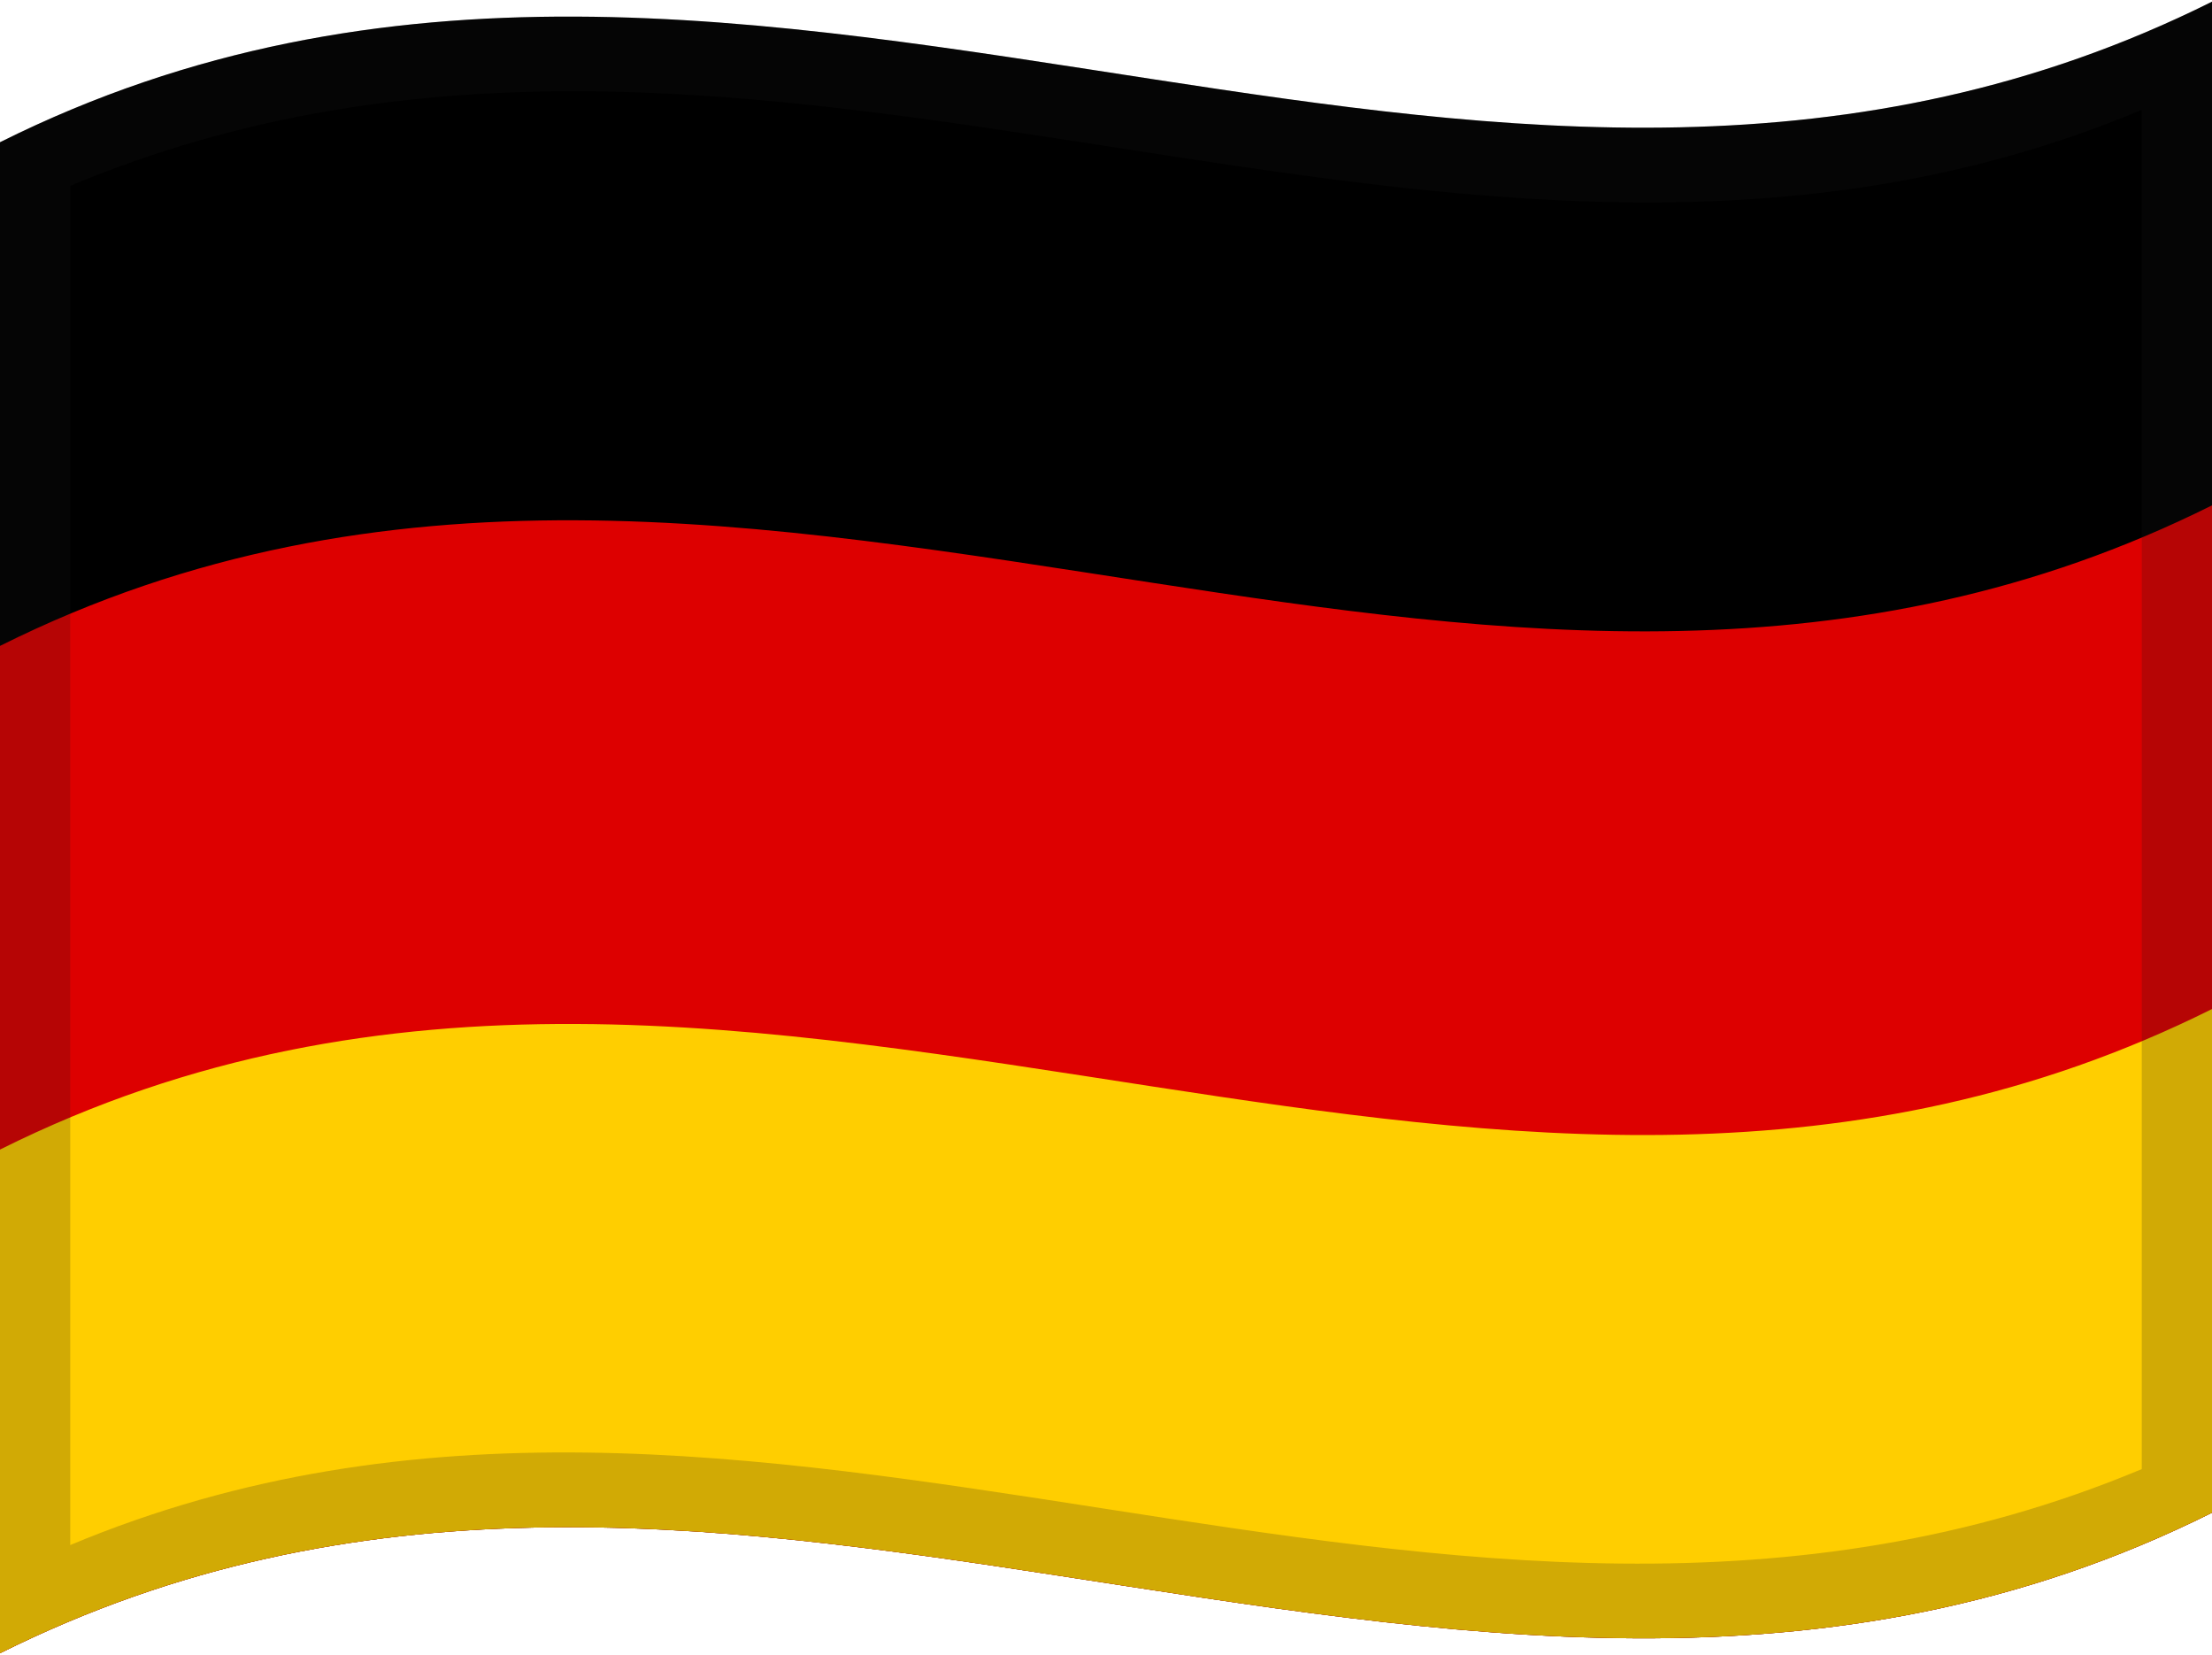
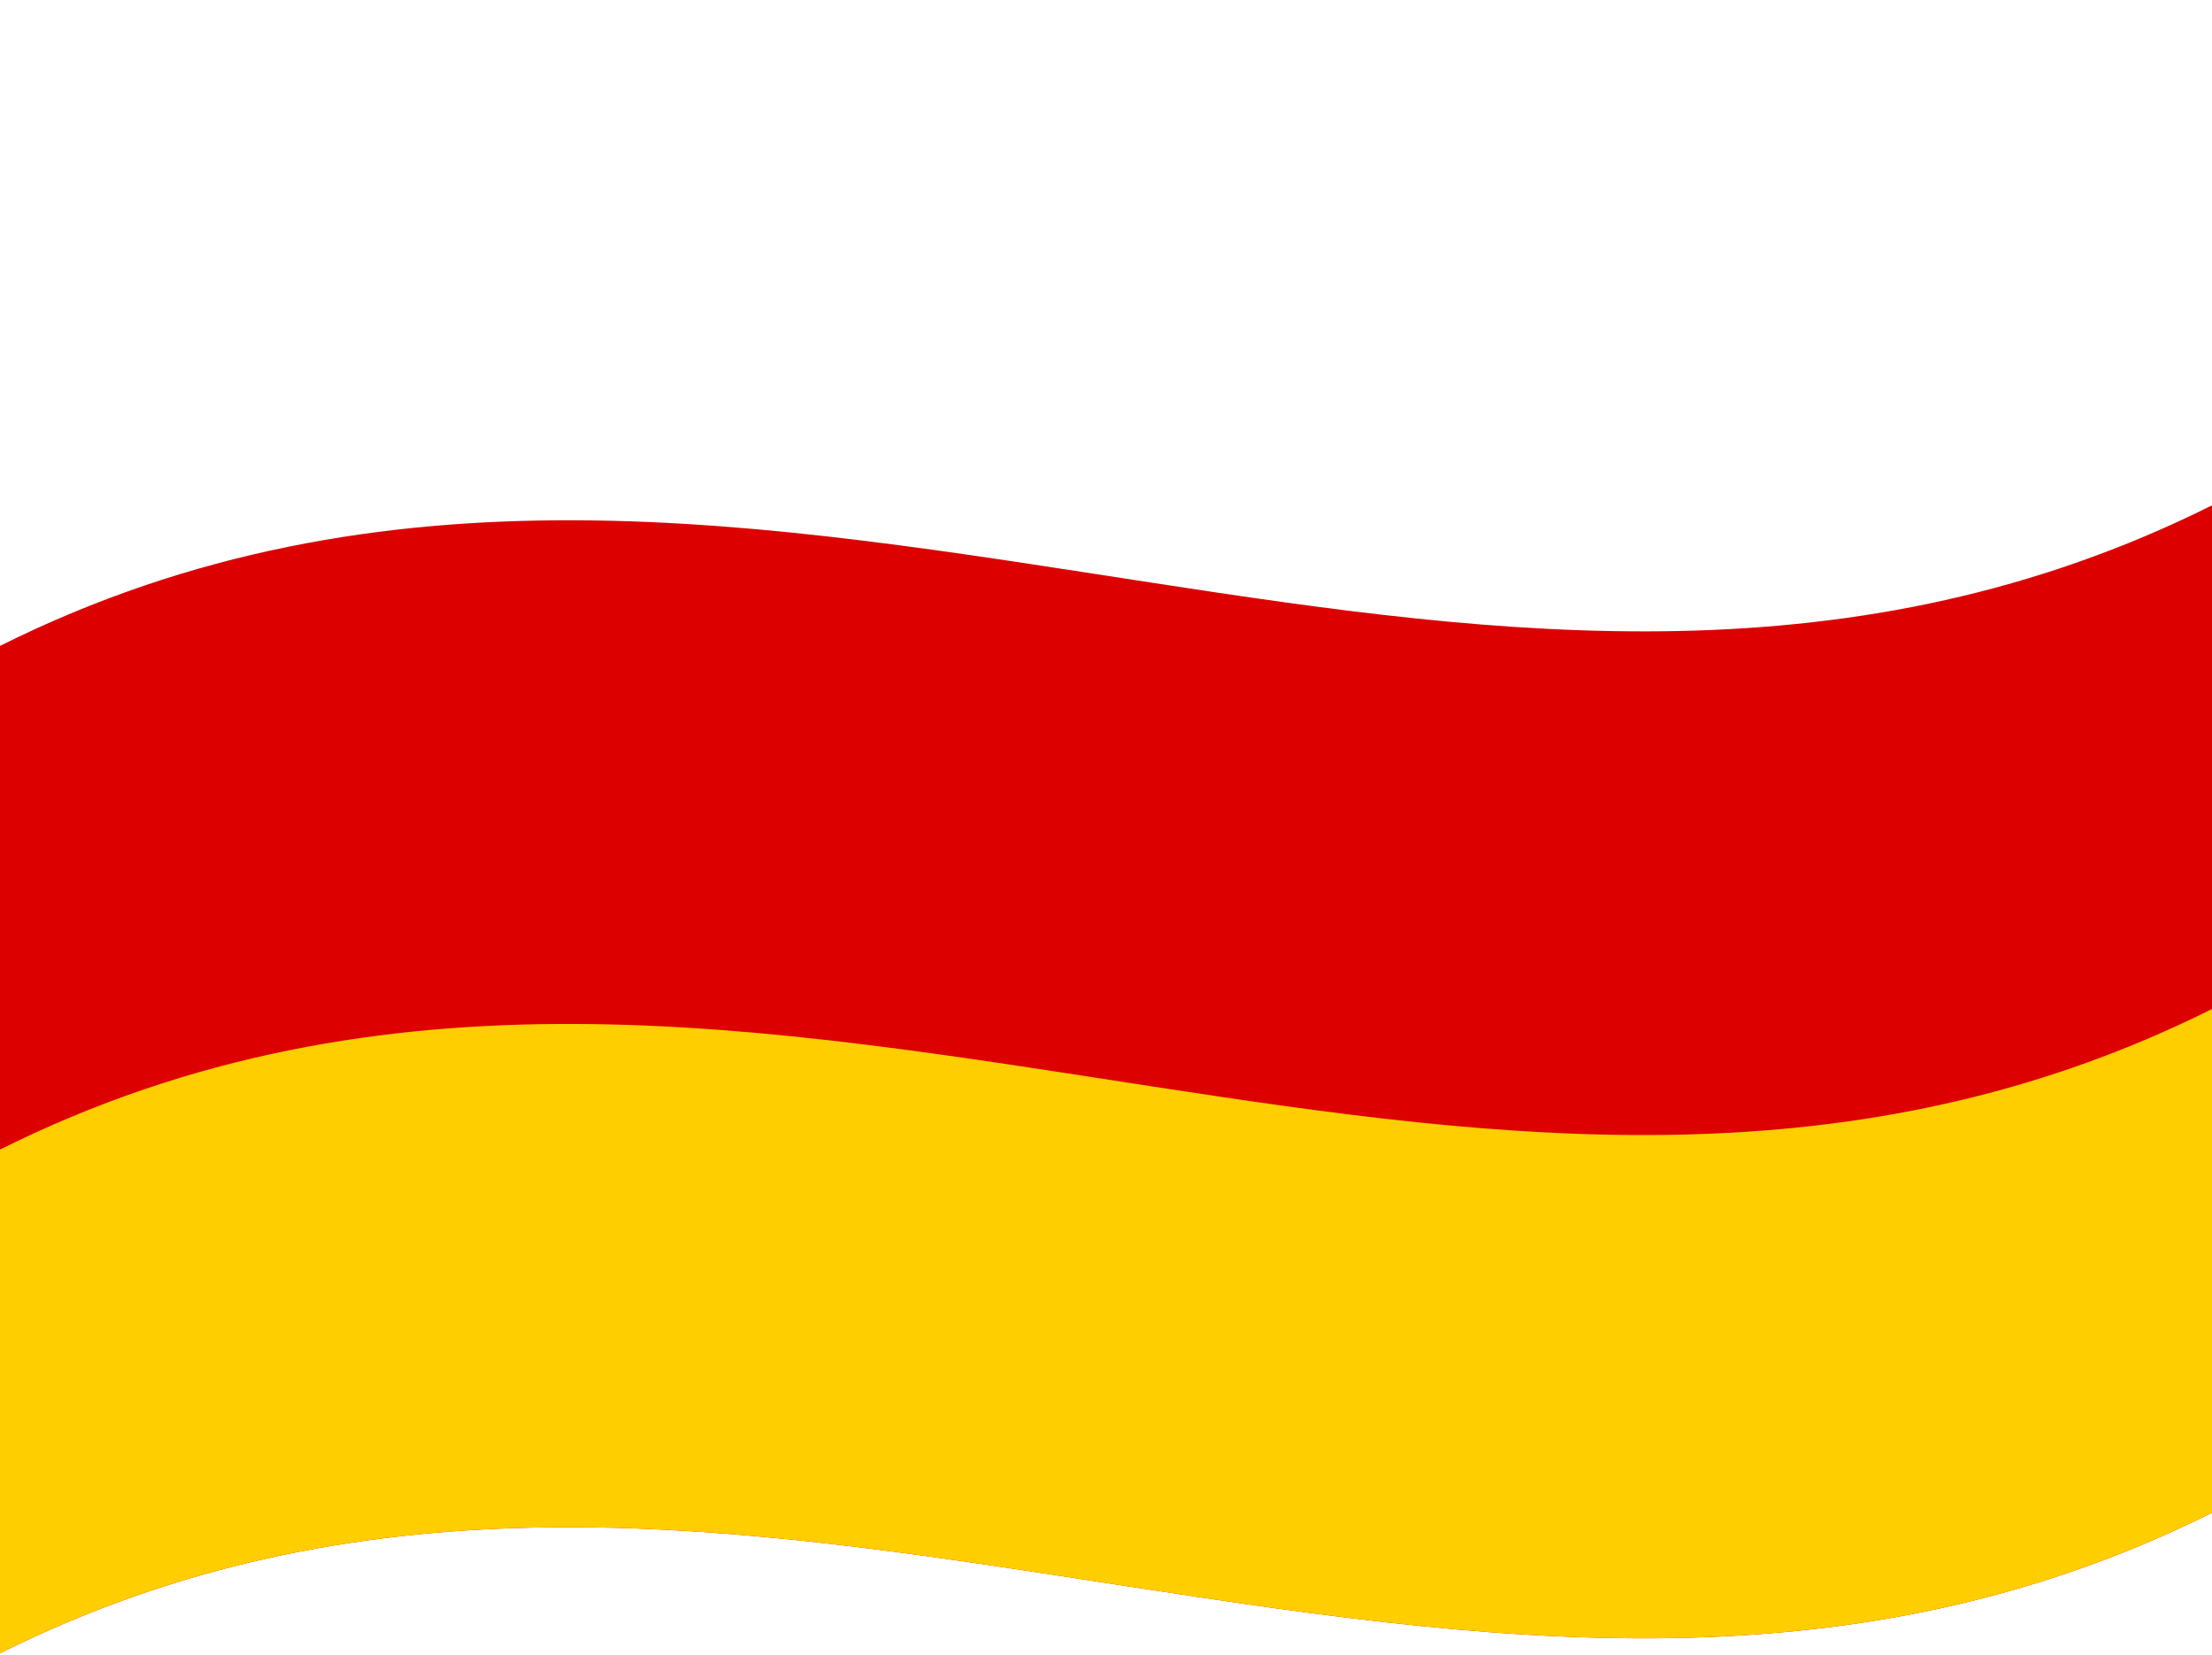
<svg xmlns="http://www.w3.org/2000/svg" height="736" width="984" viewBox="0 0 984 736" version="1.2">
  <style>
		.s0 { fill: #000000 } 
		.s1 { fill: #dd0000 } 
		.s2 { fill: #ffce00 } 
		.s3 { opacity: .2;fill: #1a1a1a } 
	</style>
-   <path d="m0 63.25c170.83-85.22 341.03-54.42 513.26-27.97 155.21 23.84 312.16 44.57 470.74-34.53v672c-170.83 85.22-341.03 54.42-513.26 27.97-155.21-23.84-312.16-44.57-470.74 34.53z" class="s0" id="black_stripe" />
  <path d="m0 287.25c170.83-85.22 341.03-54.42 513.26-27.97 155.21 23.84 312.16 44.57 470.74-34.53v448c-170.83 85.22-341.03 54.42-513.26 27.97-155.21-23.84-312.16-44.57-470.74 34.53z" class="s1" id="red_stripe" />
  <path d="m0 511.25c170.83-85.22 341.03-54.42 513.26-27.97 155.21 23.84 312.16 44.57 470.74-34.53v224c-170.83 85.22-341.03 54.42-513.26 27.97-155.21-23.84-312.16-44.57-470.74 34.53z" class="s2" id="gold_stripe" />
-   <path d="m0 63.25c170.83-85.22 341.03-54.42 513.26-27.97 155.21 23.84 312.16 44.57 470.74-34.53v672c-170.83 85.22-341.03 54.42-513.26 27.97-155.21-23.84-312.16-44.57-470.74 34.53zm31.25 19.39v604.5c306.56-128.26 611.18 96.04 921.5-33.78v-604.5c-306.56 128.26-611.18-96.04-921.5 33.78z" class="s3" />
</svg>